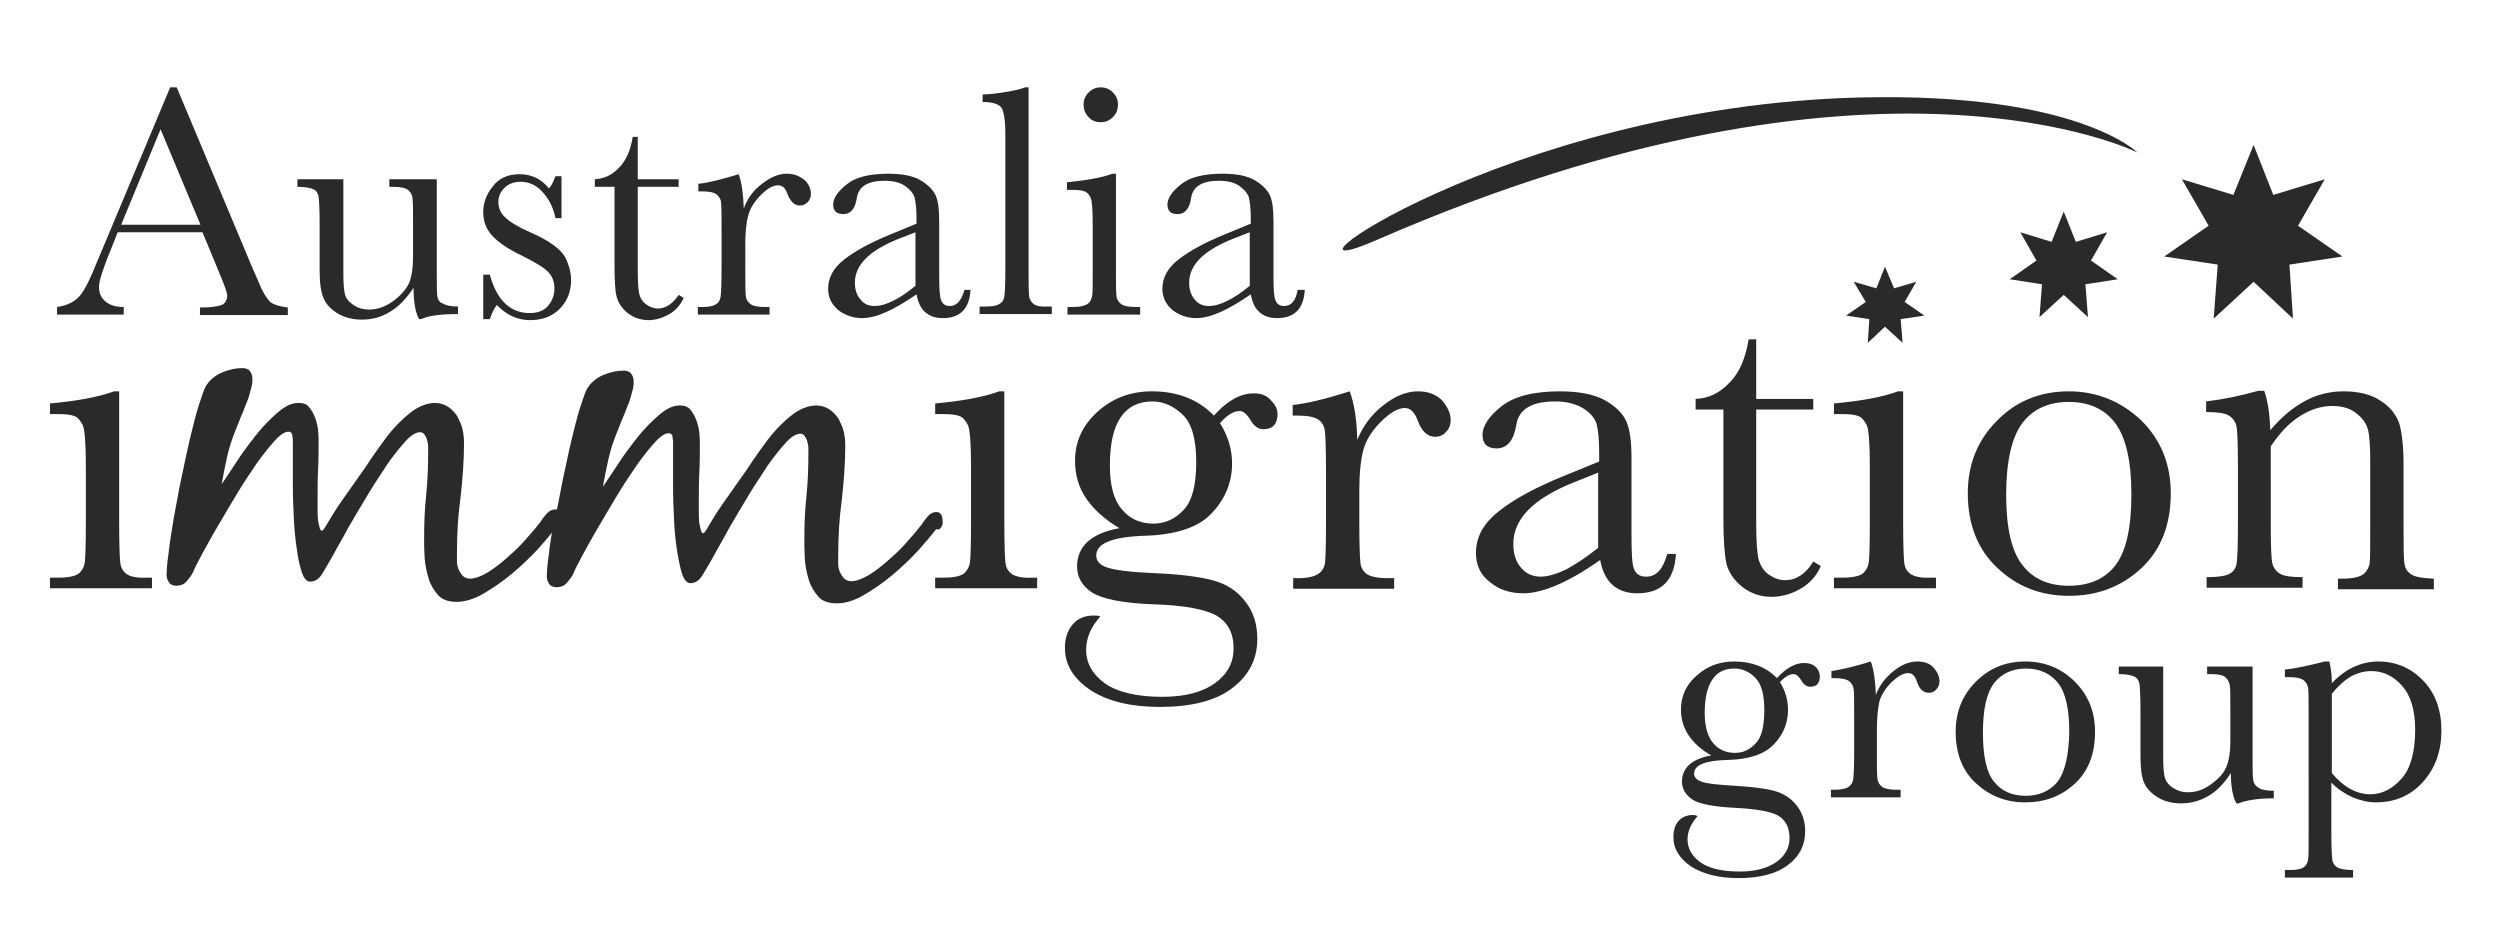
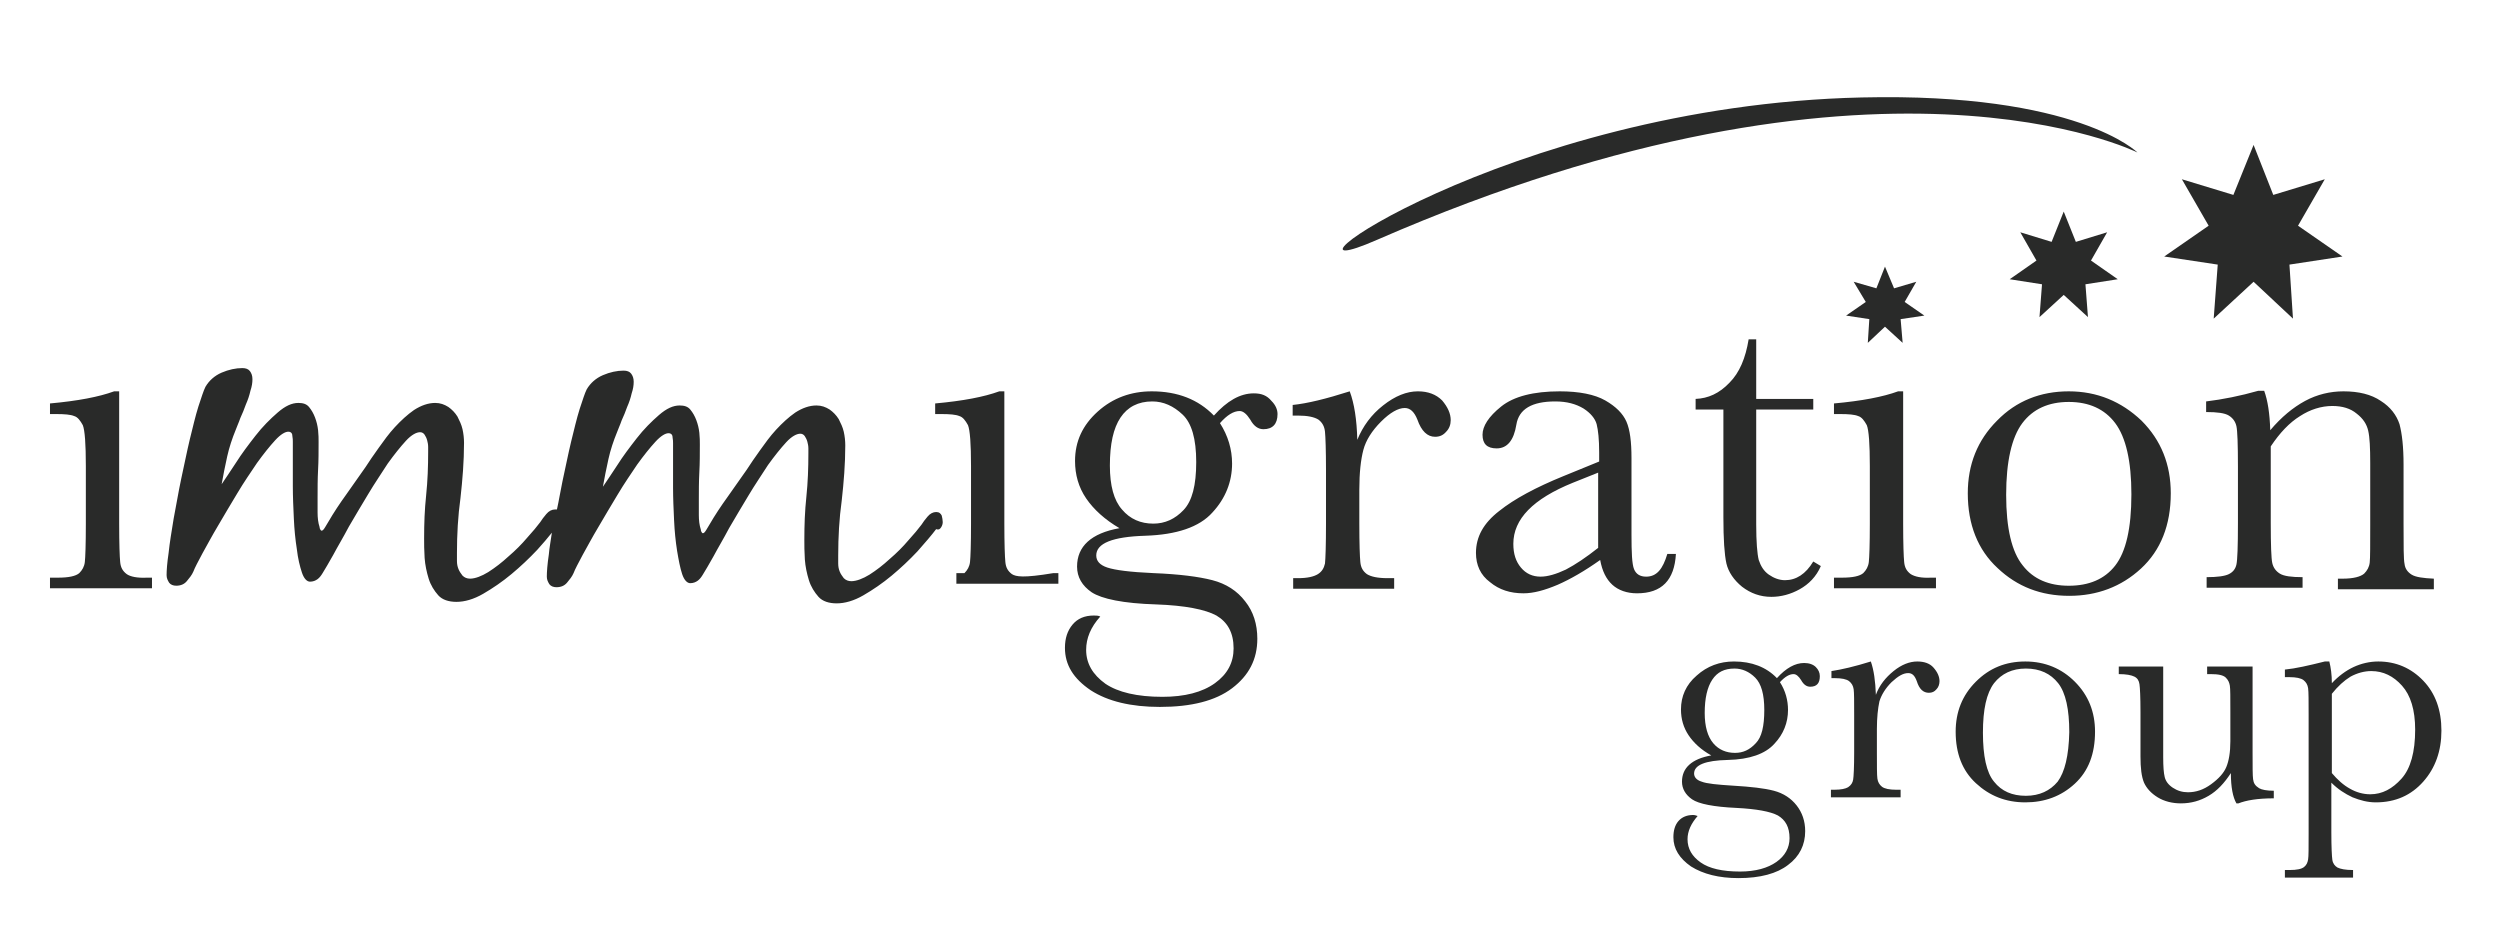
<svg xmlns="http://www.w3.org/2000/svg" version="1.1" id="Layer_1" x="0px" y="0px" viewBox="0 0 495.1 183.5" style="enable-background:new 0 0 495.1 183.5;" xml:space="preserve">
  <style type="text/css">
	.st0{fill:#292A29;}
	.st1{fill-rule:evenodd;clip-rule:evenodd;fill:#292A29;}
</style>
  <g>
    <g>
      <path class="st0" d="M357.3,131.3c-1.8,0-3.6,1-5.4,3c-2.1-2.2-5-3.3-8.5-3.3c-2.8,0-5.3,0.9-7.4,2.8c-2.1,1.8-3.1,4.1-3.1,6.7    c0,1.9,0.5,3.6,1.5,5.1c1,1.5,2.5,2.9,4.5,4c-3.9,0.7-5.8,2.5-5.8,5.2c0,1.4,0.7,2.6,2,3.5c1.3,0.9,4.3,1.5,8.8,1.7    c3.9,0.2,6.7,0.7,8.2,1.5c1.5,0.9,2.3,2.3,2.3,4.5c0,1.9-0.9,3.5-2.6,4.7c-1.7,1.2-4.1,1.9-7.2,1.9c-3.5,0-6.1-0.6-7.8-1.8    c-1.7-1.2-2.6-2.7-2.6-4.6c0-1.6,0.7-3.1,2-4.6c-0.3-0.1-0.6-0.2-0.9-0.2c-1.2,0-2.2,0.4-2.9,1.2c-0.7,0.8-1,1.9-1,3.2    c0,2.3,1.2,4.2,3.5,5.8c2.4,1.5,5.5,2.3,9.4,2.3c4.3,0,7.6-0.9,9.8-2.6c2.3-1.7,3.4-4,3.4-6.7c0-2-0.6-3.7-1.7-5.1    c-1.1-1.4-2.6-2.4-4.5-2.9c-1.9-0.5-4.6-0.8-8-1c-3.2-0.2-5.3-0.4-6.3-0.8c-1-0.3-1.5-0.9-1.5-1.6c0-1.7,2.2-2.6,6.7-2.7    c4.3-0.1,7.4-1.2,9.2-3.2c1.8-1.9,2.7-4.2,2.7-6.7c0-1.9-0.5-3.8-1.6-5.5c1-1.1,1.9-1.6,2.7-1.6c0.5,0,1,0.4,1.5,1.2    c0.5,0.9,1.1,1.3,1.8,1.3c1.3,0,1.9-0.7,1.9-2.1c0-0.7-0.3-1.3-0.8-1.8C359.1,131.6,358.3,131.3,357.3,131.3z M347.7,147.2    c-1.2,1.3-2.5,1.9-4.1,1.9c-1.7,0-3.2-0.6-4.3-1.9c-1.1-1.3-1.7-3.3-1.7-6c0-2.9,0.5-5.1,1.5-6.6c1-1.5,2.4-2.2,4.4-2.2    c1.5,0,2.9,0.6,4.1,1.8c1.2,1.2,1.8,3.3,1.8,6.4C349.4,143.8,348.9,146,347.7,147.2z M379.7,131c-1.5,0-3.1,0.6-4.7,1.9    c-1.6,1.3-2.8,2.8-3.5,4.7c-0.1-2.7-0.4-4.9-1-6.6c-3.2,1-5.8,1.6-7.8,1.9v1.4h0.7c1.3,0,2.3,0.2,2.8,0.6c0.5,0.4,0.8,0.9,0.9,1.6    c0.1,0.7,0.1,2.4,0.1,5.2v7.3c0,3-0.1,4.8-0.2,5.4c-0.1,0.6-0.4,1.1-1,1.5c-0.5,0.3-1.4,0.5-2.7,0.5h-0.7v1.5h13.8v-1.5h-0.9    c-1.3,0-2.3-0.2-2.8-0.6c-0.5-0.4-0.8-0.9-0.9-1.6c-0.1-0.7-0.1-2.5-0.1-5.2v-4.6c0-2.3,0.2-4.1,0.5-5.5c0.4-1.3,1.2-2.6,2.4-3.8    c1.3-1.2,2.3-1.8,3.3-1.8c0.8,0,1.3,0.5,1.7,1.6c0.5,1.6,1.3,2.3,2.4,2.3c0.6,0,1.1-0.2,1.5-0.7c0.4-0.4,0.6-1,0.6-1.6    c0-0.9-0.4-1.8-1.2-2.7C382.2,131.4,381.1,131,379.7,131z M401.1,131c-3.9,0-7.1,1.3-9.8,4c-2.7,2.7-4,6-4,9.9    c0,4.3,1.3,7.7,4,10.2c2.7,2.5,5.9,3.8,9.8,3.8c3.8,0,7.1-1.2,9.8-3.7c2.7-2.5,4-5.9,4-10.3c0-3.9-1.3-7.2-4-9.9    C408.3,132.4,405,131,401.1,131z M407.5,154.8c-1.5,1.8-3.6,2.8-6.3,2.8c-2.7,0-4.8-0.9-6.3-2.8c-1.5-1.8-2.2-5.1-2.2-9.7    c0-4.6,0.7-7.8,2.2-9.8c1.5-1.9,3.6-2.9,6.3-2.9c2.8,0,4.9,1,6.4,2.9c1.5,1.9,2.2,5.2,2.2,9.7    C409.7,149.7,408.9,152.9,407.5,154.8z M446.2,154.3c-0.1-0.7-0.1-2.5-0.1-5.3v-17h-9v1.5h0.7c1.5,0,2.5,0.2,3,0.7    c0.5,0.5,0.7,1,0.8,1.6c0.1,0.6,0.1,2.3,0.1,5.2v5.8c0,2.2-0.3,3.9-0.8,5.1c-0.5,1.2-1.5,2.3-3,3.4c-1.5,1.1-3,1.6-4.6,1.6    c-1.1,0-2.1-0.3-3-0.9c-0.9-0.6-1.4-1.3-1.6-2.1c-0.2-0.8-0.3-2.1-0.3-3.9v-18h-8.8v1.5c1.5,0,2.5,0.2,3.1,0.5    c0.6,0.3,0.9,0.8,1,1.5c0.1,0.7,0.2,2.5,0.2,5.5v8.8c0,2.3,0.2,4,0.7,5.2c0.5,1.1,1.4,2.1,2.7,2.9c1.3,0.8,2.9,1.2,4.6,1.2    c2,0,3.8-0.5,5.5-1.5c1.7-1,3.1-2.5,4.4-4.5c0,2.8,0.4,4.8,1.1,6h0.4c1.5-0.6,3.8-1,7-1v-1.5c-1.4,0-2.4-0.2-2.9-0.5    C446.6,155.6,446.3,155.1,446.2,154.3z M479.9,134.8c-2.4-2.5-5.4-3.8-8.9-3.8c-1.7,0-3.4,0.4-4.9,1.1c-1.5,0.7-3,1.8-4.3,3.2    c0-1.7-0.2-3.1-0.5-4.3h-0.9c-3.2,0.8-5.8,1.4-7.9,1.6v1.5h0.9c1.3,0,2.3,0.2,2.8,0.6c0.5,0.4,0.8,0.9,0.9,1.6    c0.1,0.7,0.1,2.5,0.1,5.2V165c0,2.9,0,4.6-0.1,5.2c-0.1,0.6-0.3,1.1-0.8,1.5c-0.5,0.4-1.4,0.6-2.9,0.6h-0.9v1.5H466v-1.5    c-1.5,0-2.5-0.2-3.1-0.5c-0.5-0.3-0.9-0.8-1-1.5c-0.1-0.7-0.2-2.5-0.2-5.5v-9.8c1.3,1.3,2.7,2.2,4.2,2.9c1.5,0.6,3,1,4.6,1    c3.9,0,7-1.4,9.4-4.1c2.4-2.7,3.6-6.1,3.6-10.1C483.5,140.6,482.3,137.3,479.9,134.8z M475.6,154.2c-1.8,2-3.8,3.1-6.2,3.1    c-1.4,0-2.8-0.4-4-1.1c-1.3-0.7-2.5-1.8-3.6-3.1v-15.7c1.2-1.5,2.4-2.6,3.7-3.4c1.3-0.7,2.7-1.1,4.1-1.1c2.4,0,4.4,1,6.1,2.9    c1.7,1.9,2.6,4.8,2.6,8.7C478.3,148.9,477.4,152.2,475.6,154.2z" />
    </g>
    <g>
-       <path class="st0" d="M25.1,113.7c-0.8-0.6-1.2-1.3-1.3-2.4c-0.1-1-0.2-3.6-0.2-7.6V77.5h-1c-3,1.1-7.2,1.9-12.7,2.4v2.1h1.2    c1.7,0,2.9,0.1,3.6,0.4c0.7,0.2,1.2,0.9,1.7,1.8c0.4,1,0.6,3.7,0.6,8.1v11.4c0,4.2-0.1,6.7-0.2,7.6c-0.1,0.9-0.5,1.6-1.1,2.2    c-0.7,0.6-2.1,0.9-4.2,0.9H9.9v2.1h20.2v-2.1h-1C27.2,114.5,25.8,114.2,25.1,113.7z M186.4,104.4c0.2-0.3,0.3-0.7,0.3-1    c0-0.4-0.1-0.9-0.2-1.3c-0.2-0.4-0.5-0.7-1.1-0.7c-0.6,0-1.2,0.3-1.7,0.9c-0.5,0.6-0.9,1.1-1.2,1.6c-0.6,0.8-1.5,1.9-2.6,3.1    c-1.1,1.3-2.3,2.5-3.7,3.7c-1.3,1.2-2.6,2.2-4,3.1c-1.3,0.8-2.6,1.3-3.6,1.3c-0.6,0-1.1-0.2-1.5-0.6c-0.3-0.4-0.6-0.8-0.8-1.3    c-0.2-0.5-0.3-1-0.3-1.6c0-0.6,0-1.1,0-1.6c0-3.6,0.2-7.3,0.7-10.9c0.4-3.6,0.7-7.2,0.7-10.9c0-0.9-0.1-1.8-0.3-2.7    c-0.2-0.9-0.6-1.7-1-2.5c-0.5-0.8-1.1-1.4-1.8-1.9c-0.8-0.5-1.6-0.8-2.6-0.8c-1.4,0-2.8,0.5-4.2,1.4c-1.3,0.9-2.6,2.1-3.8,3.4    c-1.2,1.3-2.2,2.7-3.2,4.1c-1,1.4-1.9,2.7-2.6,3.8c-1.3,1.8-2.5,3.6-3.8,5.4c-1.3,1.8-2.5,3.6-3.6,5.5c-0.1,0.2-0.3,0.5-0.6,1    c-0.3,0.5-0.5,0.7-0.7,0.7c-0.1,0-0.2-0.1-0.3-0.3c-0.1-0.2-0.1-0.3-0.1-0.4c-0.3-0.9-0.4-1.9-0.4-2.9v-3c0-1.8,0-3.6,0.1-5.5    c0.1-1.8,0.1-3.6,0.1-5.5c0-0.6,0-1.4-0.1-2.3c-0.1-0.9-0.3-1.7-0.6-2.5c-0.3-0.8-0.7-1.5-1.2-2.1c-0.5-0.6-1.2-0.8-2.1-0.8    c-1.3,0-2.6,0.6-4.1,1.9c-1.5,1.3-3,2.8-4.4,4.6c-1.4,1.8-2.7,3.5-3.9,5.4c-1.2,1.8-2.1,3.2-2.8,4.2c0.3-1.8,0.7-3.6,1.1-5.5    c0.4-1.8,1-3.6,1.7-5.3c0.2-0.6,0.6-1.4,0.9-2.3c0.4-0.9,0.8-1.8,1.1-2.7c0.4-0.9,0.7-1.8,0.9-2.7c0.3-0.9,0.4-1.6,0.4-2.3    c0-0.7-0.2-1.2-0.5-1.6c-0.3-0.4-0.8-0.6-1.5-0.6c-1.3,0-2.7,0.3-4.1,0.9c-1.4,0.6-2.5,1.6-3.2,2.8c-0.4,0.8-0.8,2.1-1.4,3.9    c-0.6,1.9-1.1,4.1-1.7,6.5c-0.6,2.5-1.1,5.1-1.7,7.8c-0.4,1.9-0.7,3.8-1.1,5.6c-0.1,0-0.2,0-0.4,0c-0.6,0-1.2,0.3-1.7,0.9    c-0.5,0.6-0.9,1.1-1.2,1.6c-0.6,0.8-1.5,1.9-2.6,3.1c-1.1,1.3-2.3,2.5-3.7,3.7c-1.3,1.2-2.6,2.2-4,3.1c-1.3,0.8-2.6,1.3-3.6,1.3    c-0.6,0-1.1-0.2-1.5-0.6c-0.3-0.4-0.6-0.8-0.8-1.3c-0.2-0.5-0.3-1-0.3-1.6c0-0.6,0-1.1,0-1.6c0-3.6,0.2-7.3,0.7-10.9    c0.4-3.6,0.7-7.2,0.7-10.9c0-0.9-0.1-1.8-0.3-2.7c-0.2-0.9-0.6-1.7-1-2.5c-0.5-0.8-1.1-1.4-1.8-1.9c-0.8-0.5-1.6-0.8-2.6-0.8    c-1.4,0-2.8,0.5-4.2,1.4c-1.3,0.9-2.6,2.1-3.8,3.4c-1.2,1.3-2.2,2.7-3.2,4.1c-1,1.4-1.9,2.7-2.6,3.8c-1.3,1.8-2.5,3.6-3.8,5.4    c-1.3,1.8-2.5,3.6-3.6,5.5c-0.1,0.2-0.3,0.5-0.6,1c-0.3,0.5-0.5,0.7-0.7,0.7c-0.1,0-0.2-0.1-0.3-0.3c-0.1-0.2-0.1-0.3-0.1-0.4    c-0.3-0.9-0.4-1.9-0.4-2.9v-3c0-1.8,0-3.6,0.1-5.5c0.1-1.8,0.1-3.6,0.1-5.5c0-0.6,0-1.4-0.1-2.3c-0.1-0.9-0.3-1.7-0.6-2.5    c-0.3-0.8-0.7-1.5-1.2-2.1c-0.5-0.6-1.2-0.8-2.1-0.8c-1.3,0-2.6,0.6-4.1,1.9c-1.5,1.3-3,2.8-4.4,4.6c-1.4,1.8-2.7,3.5-3.9,5.4    c-1.2,1.8-2.1,3.2-2.8,4.2c0.3-1.8,0.7-3.6,1.1-5.5c0.4-1.8,1-3.6,1.7-5.3c0.2-0.6,0.6-1.4,0.9-2.3c0.4-0.9,0.8-1.8,1.1-2.7    c0.4-0.9,0.7-1.8,0.9-2.7c0.3-0.9,0.4-1.6,0.4-2.3c0-0.7-0.2-1.2-0.5-1.6c-0.3-0.4-0.8-0.6-1.5-0.6c-1.3,0-2.7,0.3-4.1,0.9    c-1.4,0.6-2.5,1.6-3.2,2.8c-0.4,0.8-0.8,2.1-1.4,3.9c-0.6,1.9-1.1,4.1-1.7,6.5c-0.6,2.5-1.1,5.1-1.7,7.8c-0.6,2.8-1,5.4-1.5,7.9    c-0.4,2.5-0.8,4.8-1,6.8c-0.3,2-0.4,3.5-0.4,4.4c0,0.6,0.2,1,0.5,1.5c0.3,0.4,0.8,0.6,1.4,0.6c0.9,0,1.6-0.3,2.1-0.9    c0.5-0.6,1-1.2,1.3-1.9c0.3-0.8,0.9-1.9,1.8-3.6c0.9-1.6,1.9-3.5,3.1-5.5c1.2-2.1,2.5-4.2,3.8-6.4c1.3-2.2,2.7-4.2,3.9-6    c1.3-1.8,2.5-3.3,3.6-4.5c1.1-1.2,2-1.7,2.6-1.7c0.5,0,0.8,0.3,0.8,0.8c0.1,0.5,0.1,0.9,0.1,1.2v8.8c0,2.1,0.1,4.2,0.2,6.4    c0.1,2.2,0.3,4.2,0.6,6.1c0.2,1.8,0.6,3.4,1,4.6c0.4,1.2,1,1.8,1.6,1.8c0.6,0,1.1-0.2,1.5-0.5c0.4-0.3,0.7-0.7,1-1.2    c0.5-0.8,1.2-2,2.1-3.6c0.9-1.7,2-3.5,3.1-5.6c1.2-2.1,2.5-4.2,3.8-6.4c1.3-2.2,2.7-4.2,3.9-6.1c1.3-1.8,2.5-3.3,3.6-4.5    c1.1-1.2,2.1-1.7,2.8-1.7c0.4,0,0.7,0.2,0.9,0.5c0.2,0.3,0.4,0.7,0.5,1.1c0.1,0.4,0.2,0.8,0.2,1.3c0,0.4,0,0.8,0,1    c0,2.9-0.1,5.7-0.4,8.6c-0.3,2.8-0.4,5.6-0.4,8.5c0,1.1,0,2.4,0.1,3.9c0.1,1.4,0.4,2.8,0.8,4.1c0.4,1.3,1.1,2.4,1.9,3.3    c0.8,0.9,2.1,1.3,3.6,1.3c1.6,0,3.4-0.5,5.3-1.6c1.9-1.1,3.8-2.4,5.6-3.9c1.8-1.5,3.5-3.1,5.1-4.8c1.1-1.2,2.1-2.4,2.9-3.4    c-0.2,1.5-0.5,3-0.6,4.3c-0.3,2-0.4,3.5-0.4,4.4c0,0.6,0.2,1,0.5,1.5c0.3,0.4,0.8,0.6,1.4,0.6c0.9,0,1.6-0.3,2.1-0.9    c0.5-0.6,1-1.2,1.3-1.9c0.3-0.8,0.9-1.9,1.8-3.6c0.9-1.6,1.9-3.5,3.1-5.5c1.2-2.1,2.5-4.2,3.8-6.4c1.3-2.2,2.7-4.2,3.9-6    c1.3-1.8,2.5-3.3,3.6-4.5c1.1-1.2,2-1.7,2.6-1.7c0.5,0,0.8,0.3,0.8,0.8c0.1,0.5,0.1,0.9,0.1,1.2v8.8c0,2.1,0.1,4.2,0.2,6.4    c0.1,2.2,0.3,4.2,0.6,6.1c0.3,1.8,0.6,3.4,1,4.6c0.4,1.2,1,1.8,1.6,1.8c0.6,0,1.1-0.2,1.5-0.5c0.4-0.3,0.7-0.7,1-1.2    c0.5-0.8,1.2-2,2.1-3.6c0.9-1.7,2-3.5,3.1-5.6c1.2-2.1,2.5-4.2,3.8-6.4c1.3-2.2,2.7-4.2,3.9-6.1c1.3-1.8,2.5-3.3,3.6-4.5    c1.1-1.2,2.1-1.7,2.8-1.7c0.4,0,0.7,0.2,0.9,0.5c0.2,0.3,0.4,0.7,0.5,1.1c0.1,0.4,0.2,0.8,0.2,1.3c0,0.4,0,0.8,0,1    c0,2.9-0.1,5.7-0.4,8.6c-0.3,2.8-0.4,5.6-0.4,8.5c0,1.1,0,2.4,0.1,3.9c0.1,1.4,0.4,2.8,0.8,4.1c0.4,1.3,1.1,2.4,1.9,3.3    c0.8,0.9,2.1,1.3,3.6,1.3c1.6,0,3.4-0.5,5.3-1.6c1.9-1.1,3.8-2.4,5.6-3.9c1.8-1.5,3.5-3.1,5.1-4.8c1.5-1.7,2.8-3.2,3.7-4.4    C186,105,186.2,104.7,186.4,104.4z M200.4,113.7c-0.8-0.6-1.2-1.3-1.3-2.4c-0.1-1-0.2-3.6-0.2-7.6V77.5h-1    c-3,1.1-7.2,1.9-12.7,2.4v2.1h1.2c1.7,0,2.9,0.1,3.6,0.4c0.7,0.2,1.2,0.9,1.7,1.8c0.4,1,0.6,3.7,0.6,8.1v11.4    c0,4.2-0.1,6.7-0.2,7.6c-0.1,0.9-0.5,1.6-1.1,2.2c-0.7,0.6-2.1,0.9-4.2,0.9h-1.6v2.1h20.2v-2.1h-1    C202.6,114.5,201.2,114.2,200.4,113.7z M248.3,77.9c-2.7,0-5.3,1.5-7.9,4.4c-3.1-3.2-7.2-4.8-12.3-4.8c-4.1,0-7.7,1.3-10.7,4    c-3,2.7-4.5,5.9-4.5,9.8c0,2.7,0.7,5.2,2.2,7.4c1.5,2.2,3.7,4.2,6.6,5.9c-5.6,1-8.4,3.6-8.4,7.6c0,2.1,1,3.8,2.9,5.1    c2,1.3,6.2,2.2,12.8,2.4c5.7,0.2,9.7,1,11.9,2.2c2.2,1.3,3.4,3.4,3.4,6.5c0,2.8-1.2,5.1-3.7,6.9c-2.5,1.8-6,2.7-10.4,2.7    c-5,0-8.8-0.9-11.3-2.6c-2.5-1.8-3.8-4-3.8-6.7c0-2.3,0.9-4.5,2.8-6.6c-0.4-0.2-0.8-0.2-1.3-0.2c-1.8,0-3.2,0.6-4.2,1.8    c-1,1.2-1.5,2.7-1.5,4.6c0,3.4,1.7,6.1,5.1,8.4c3.4,2.2,8,3.3,13.7,3.3c6.2,0,11-1.2,14.3-3.7c3.3-2.5,5-5.7,5-9.8    c0-2.9-0.8-5.4-2.4-7.4c-1.6-2.1-3.8-3.5-6.5-4.2c-2.7-0.7-6.6-1.2-11.7-1.4c-4.6-0.2-7.6-0.6-9.1-1.1c-1.5-0.5-2.2-1.3-2.2-2.4    c0-2.4,3.2-3.7,9.7-3.9c6.2-0.2,10.7-1.7,13.3-4.6c2.6-2.8,3.9-6.1,3.9-9.7c0-2.8-0.8-5.5-2.4-8c1.4-1.6,2.7-2.4,3.9-2.4    c0.7,0,1.4,0.6,2.1,1.7c0.7,1.3,1.6,1.9,2.6,1.9c1.8,0,2.8-1,2.8-3c0-0.9-0.4-1.8-1.2-2.6C250.9,78.3,249.8,77.9,248.3,77.9z     M234.4,101c-1.7,1.8-3.7,2.7-6,2.7c-2.5,0-4.6-0.9-6.2-2.8c-1.6-1.8-2.4-4.7-2.4-8.7c0-4.3,0.7-7.4,2.1-9.5    c1.4-2.1,3.5-3.2,6.3-3.2c2.2,0,4.2,0.9,6,2.6c1.8,1.7,2.7,4.8,2.7,9.4C236.9,96.1,236.1,99.2,234.4,101z M280.8,77.5    c-2.2,0-4.5,0.9-6.9,2.8c-2.3,1.8-4,4.1-5.1,6.8c-0.1-4-0.6-7.2-1.5-9.6c-4.7,1.5-8.4,2.4-11.3,2.7v2.1h1c2,0,3.3,0.3,4.1,0.8    c0.8,0.6,1.2,1.4,1.3,2.4c0.1,1,0.2,3.6,0.2,7.6v10.6c0,4.3-0.1,7-0.2,7.9c-0.2,0.9-0.6,1.6-1.4,2.1c-0.8,0.5-2.1,0.8-3.9,0.8h-1    v2.1h20v-2.1h-1.3c-2,0-3.3-0.3-4.1-0.8c-0.8-0.6-1.2-1.3-1.3-2.4c-0.1-1-0.2-3.6-0.2-7.6V97c0-3.4,0.3-6,0.8-7.9    c0.5-1.9,1.7-3.8,3.5-5.6c1.8-1.8,3.4-2.7,4.7-2.7c1.1,0,1.9,0.8,2.5,2.3c0.8,2.3,2,3.4,3.5,3.4c0.9,0,1.6-0.3,2.2-1    c0.6-0.6,0.9-1.4,0.9-2.3c0-1.3-0.6-2.6-1.7-3.9C284.4,78.1,282.8,77.5,280.8,77.5z M326,114.2c-1.2,0-2-0.5-2.4-1.5    c-0.4-1-0.5-3.3-0.5-6.8V90.7c0-3.2-0.3-5.6-1-7.2c-0.7-1.6-2.1-3-4.2-4.2c-2.1-1.2-5.2-1.8-9-1.8c-5.2,0-9.1,1-11.6,3    c-2.5,2-3.7,3.9-3.7,5.6c0,1.8,0.9,2.7,2.8,2.7c2.1,0,3.4-1.6,3.9-4.7c0.5-3.1,3.1-4.6,7.7-4.6c2.3,0,4.1,0.5,5.6,1.4    c1.4,0.9,2.3,2,2.6,3.1c0.3,1.2,0.5,3,0.5,5.6v1.8l-7.1,2.9c-5.4,2.2-9.7,4.5-12.7,6.9c-3.1,2.4-4.6,5.1-4.6,8.3    c0,2.4,0.9,4.4,2.8,5.8c1.8,1.5,4,2.2,6.6,2.2c2,0,4.2-0.6,6.8-1.7c2.5-1.1,5.3-2.7,8.4-4.9c0.4,2.2,1.2,3.8,2.4,4.9    c1.2,1.1,2.9,1.7,4.9,1.7c4.9,0,7.4-2.6,7.7-7.8h-1.7C329.3,112.7,328.1,114.2,326,114.2z M316.5,108.5c-2.4,1.9-4.5,3.3-6.4,4.3    c-1.9,0.9-3.6,1.4-5,1.4c-1.6,0-2.9-0.6-3.9-1.8c-1-1.2-1.5-2.7-1.5-4.7c0-4.9,3.9-8.9,11.8-12.1l5-2V108.5z M353.5,114.9    c-1.1,0-2.2-0.4-3.2-1.1c-1-0.7-1.6-1.7-2-2.9c-0.3-1.2-0.5-3.6-0.5-7V81.1h11.3V79h-11.3V67.2h-1.5c-0.6,3.7-1.8,6.6-3.8,8.6    c-2,2.1-4.2,3.1-6.7,3.2v2.1h5.5v21.3c0,4.4,0.2,7.4,0.6,9.2c0.4,1.7,1.5,3.3,3.1,4.6c1.7,1.3,3.6,2,5.8,2c1.9,0,3.8-0.5,5.6-1.5    c1.8-1,3.3-2.5,4.2-4.6l-1.5-0.9C357.6,113.7,355.7,114.9,353.5,114.9z M378.4,113.7c-0.8-0.6-1.2-1.3-1.3-2.4    c-0.1-1-0.2-3.6-0.2-7.6V77.5h-1c-3,1.1-7.2,1.9-12.7,2.4v2.1h1.2c1.7,0,2.9,0.1,3.6,0.4c0.7,0.2,1.2,0.9,1.7,1.8    c0.4,1,0.6,3.7,0.6,8.1v11.4c0,4.2-0.1,6.7-0.2,7.6c-0.1,0.9-0.5,1.6-1.1,2.2c-0.7,0.6-2.1,0.9-4.2,0.9h-1.6v2.1h20.2v-2.1h-1    C380.5,114.5,379.2,114.2,378.4,113.7z M409.7,77.5c-5.6,0-10.4,1.9-14.2,5.8c-3.9,3.9-5.8,8.7-5.8,14.4c0,6.2,2,11.2,5.9,14.8    c3.9,3.7,8.6,5.5,14.2,5.5c5.5,0,10.3-1.8,14.2-5.4c3.9-3.6,5.9-8.6,5.9-14.9c0-5.7-1.9-10.5-5.8-14.4    C420.1,79.5,415.3,77.5,409.7,77.5z M418.9,112c-2.1,2.7-5.2,4-9.2,4c-3.9,0-7-1.3-9.1-4c-2.2-2.7-3.3-7.4-3.3-14    c0-6.6,1.1-11.4,3.2-14.2c2.1-2.8,5.2-4.2,9.2-4.2c4,0,7.1,1.4,9.2,4.2c2.1,2.8,3.2,7.5,3.2,14.1C422.1,104.7,421,109.3,418.9,112    z M477.6,113.8c-0.8-0.5-1.3-1.2-1.4-2.1c-0.2-0.9-0.2-3.6-0.2-7.9V92c0-3.5-0.3-6.1-0.8-8c-0.6-1.8-1.8-3.4-3.7-4.6    c-1.9-1.3-4.4-1.9-7.4-1.9c-2.6,0-5.2,0.6-7.6,1.9c-2.4,1.3-4.7,3.2-6.9,5.8c-0.1-3.3-0.5-5.9-1.2-7.8h-1.2c-3.5,1-7,1.7-10.3,2.1    v2.1c2.2,0,3.7,0.2,4.5,0.7c0.8,0.5,1.3,1.2,1.5,2.1c0.2,0.9,0.3,3.6,0.3,8v11.2c0,4.6-0.1,7.3-0.3,8.2c-0.2,0.9-0.7,1.5-1.5,1.9    c-0.8,0.4-2.3,0.6-4.4,0.6v2.1h19v-2.1c-2.2,0-3.7-0.2-4.5-0.7c-0.8-0.5-1.3-1.2-1.5-2.1c-0.2-0.9-0.3-3.6-0.3-7.9V88.4    c1.8-2.7,3.7-4.7,5.8-6c2-1.3,4.2-2,6.4-2c2,0,3.6,0.5,4.8,1.5c1.3,1,2,2.1,2.3,3.4c0.3,1.3,0.4,3.4,0.4,6.4v12.1    c0,4.2,0,6.7-0.1,7.6c-0.1,0.9-0.5,1.6-1.1,2.2c-0.7,0.6-2.1,1-4.3,1h-0.9v2.1H482v-2.1C479.9,114.5,478.4,114.3,477.6,113.8z" />
+       <path class="st0" d="M25.1,113.7c-0.8-0.6-1.2-1.3-1.3-2.4c-0.1-1-0.2-3.6-0.2-7.6V77.5h-1c-3,1.1-7.2,1.9-12.7,2.4v2.1h1.2    c1.7,0,2.9,0.1,3.6,0.4c0.7,0.2,1.2,0.9,1.7,1.8c0.4,1,0.6,3.7,0.6,8.1v11.4c0,4.2-0.1,6.7-0.2,7.6c-0.1,0.9-0.5,1.6-1.1,2.2    c-0.7,0.6-2.1,0.9-4.2,0.9H9.9v2.1h20.2v-2.1h-1C27.2,114.5,25.8,114.2,25.1,113.7z M186.4,104.4c0.2-0.3,0.3-0.7,0.3-1    c0-0.4-0.1-0.9-0.2-1.3c-0.2-0.4-0.5-0.7-1.1-0.7c-0.6,0-1.2,0.3-1.7,0.9c-0.5,0.6-0.9,1.1-1.2,1.6c-0.6,0.8-1.5,1.9-2.6,3.1    c-1.1,1.3-2.3,2.5-3.7,3.7c-1.3,1.2-2.6,2.2-4,3.1c-1.3,0.8-2.6,1.3-3.6,1.3c-0.6,0-1.1-0.2-1.5-0.6c-0.3-0.4-0.6-0.8-0.8-1.3    c-0.2-0.5-0.3-1-0.3-1.6c0-0.6,0-1.1,0-1.6c0-3.6,0.2-7.3,0.7-10.9c0.4-3.6,0.7-7.2,0.7-10.9c0-0.9-0.1-1.8-0.3-2.7    c-0.2-0.9-0.6-1.7-1-2.5c-0.5-0.8-1.1-1.4-1.8-1.9c-0.8-0.5-1.6-0.8-2.6-0.8c-1.4,0-2.8,0.5-4.2,1.4c-1.3,0.9-2.6,2.1-3.8,3.4    c-1.2,1.3-2.2,2.7-3.2,4.1c-1,1.4-1.9,2.7-2.6,3.8c-1.3,1.8-2.5,3.6-3.8,5.4c-1.3,1.8-2.5,3.6-3.6,5.5c-0.1,0.2-0.3,0.5-0.6,1    c-0.3,0.5-0.5,0.7-0.7,0.7c-0.1,0-0.2-0.1-0.3-0.3c-0.1-0.2-0.1-0.3-0.1-0.4c-0.3-0.9-0.4-1.9-0.4-2.9v-3c0-1.8,0-3.6,0.1-5.5    c0.1-1.8,0.1-3.6,0.1-5.5c0-0.6,0-1.4-0.1-2.3c-0.1-0.9-0.3-1.7-0.6-2.5c-0.3-0.8-0.7-1.5-1.2-2.1c-0.5-0.6-1.2-0.8-2.1-0.8    c-1.3,0-2.6,0.6-4.1,1.9c-1.5,1.3-3,2.8-4.4,4.6c-1.4,1.8-2.7,3.5-3.9,5.4c-1.2,1.8-2.1,3.2-2.8,4.2c0.3-1.8,0.7-3.6,1.1-5.5    c0.4-1.8,1-3.6,1.7-5.3c0.2-0.6,0.6-1.4,0.9-2.3c0.4-0.9,0.8-1.8,1.1-2.7c0.4-0.9,0.7-1.8,0.9-2.7c0.3-0.9,0.4-1.6,0.4-2.3    c0-0.7-0.2-1.2-0.5-1.6c-0.3-0.4-0.8-0.6-1.5-0.6c-1.3,0-2.7,0.3-4.1,0.9c-1.4,0.6-2.5,1.6-3.2,2.8c-0.4,0.8-0.8,2.1-1.4,3.9    c-0.6,1.9-1.1,4.1-1.7,6.5c-0.6,2.5-1.1,5.1-1.7,7.8c-0.4,1.9-0.7,3.8-1.1,5.6c-0.1,0-0.2,0-0.4,0c-0.6,0-1.2,0.3-1.7,0.9    c-0.5,0.6-0.9,1.1-1.2,1.6c-0.6,0.8-1.5,1.9-2.6,3.1c-1.1,1.3-2.3,2.5-3.7,3.7c-1.3,1.2-2.6,2.2-4,3.1c-1.3,0.8-2.6,1.3-3.6,1.3    c-0.6,0-1.1-0.2-1.5-0.6c-0.3-0.4-0.6-0.8-0.8-1.3c-0.2-0.5-0.3-1-0.3-1.6c0-0.6,0-1.1,0-1.6c0-3.6,0.2-7.3,0.7-10.9    c0.4-3.6,0.7-7.2,0.7-10.9c0-0.9-0.1-1.8-0.3-2.7c-0.2-0.9-0.6-1.7-1-2.5c-0.5-0.8-1.1-1.4-1.8-1.9c-0.8-0.5-1.6-0.8-2.6-0.8    c-1.4,0-2.8,0.5-4.2,1.4c-1.3,0.9-2.6,2.1-3.8,3.4c-1.2,1.3-2.2,2.7-3.2,4.1c-1,1.4-1.9,2.7-2.6,3.8c-1.3,1.8-2.5,3.6-3.8,5.4    c-1.3,1.8-2.5,3.6-3.6,5.5c-0.1,0.2-0.3,0.5-0.6,1c-0.3,0.5-0.5,0.7-0.7,0.7c-0.1,0-0.2-0.1-0.3-0.3c-0.1-0.2-0.1-0.3-0.1-0.4    c-0.3-0.9-0.4-1.9-0.4-2.9v-3c0-1.8,0-3.6,0.1-5.5c0.1-1.8,0.1-3.6,0.1-5.5c0-0.6,0-1.4-0.1-2.3c-0.1-0.9-0.3-1.7-0.6-2.5    c-0.3-0.8-0.7-1.5-1.2-2.1c-0.5-0.6-1.2-0.8-2.1-0.8c-1.3,0-2.6,0.6-4.1,1.9c-1.5,1.3-3,2.8-4.4,4.6c-1.4,1.8-2.7,3.5-3.9,5.4    c-1.2,1.8-2.1,3.2-2.8,4.2c0.3-1.8,0.7-3.6,1.1-5.5c0.4-1.8,1-3.6,1.7-5.3c0.2-0.6,0.6-1.4,0.9-2.3c0.4-0.9,0.8-1.8,1.1-2.7    c0.4-0.9,0.7-1.8,0.9-2.7c0.3-0.9,0.4-1.6,0.4-2.3c0-0.7-0.2-1.2-0.5-1.6c-0.3-0.4-0.8-0.6-1.5-0.6c-1.3,0-2.7,0.3-4.1,0.9    c-1.4,0.6-2.5,1.6-3.2,2.8c-0.4,0.8-0.8,2.1-1.4,3.9c-0.6,1.9-1.1,4.1-1.7,6.5c-0.6,2.5-1.1,5.1-1.7,7.8c-0.6,2.8-1,5.4-1.5,7.9    c-0.4,2.5-0.8,4.8-1,6.8c-0.3,2-0.4,3.5-0.4,4.4c0,0.6,0.2,1,0.5,1.5c0.3,0.4,0.8,0.6,1.4,0.6c0.9,0,1.6-0.3,2.1-0.9    c0.5-0.6,1-1.2,1.3-1.9c0.3-0.8,0.9-1.9,1.8-3.6c0.9-1.6,1.9-3.5,3.1-5.5c1.2-2.1,2.5-4.2,3.8-6.4c1.3-2.2,2.7-4.2,3.9-6    c1.3-1.8,2.5-3.3,3.6-4.5c1.1-1.2,2-1.7,2.6-1.7c0.5,0,0.8,0.3,0.8,0.8c0.1,0.5,0.1,0.9,0.1,1.2v8.8c0,2.1,0.1,4.2,0.2,6.4    c0.1,2.2,0.3,4.2,0.6,6.1c0.2,1.8,0.6,3.4,1,4.6c0.4,1.2,1,1.8,1.6,1.8c0.6,0,1.1-0.2,1.5-0.5c0.4-0.3,0.7-0.7,1-1.2    c0.5-0.8,1.2-2,2.1-3.6c0.9-1.7,2-3.5,3.1-5.6c1.2-2.1,2.5-4.2,3.8-6.4c1.3-2.2,2.7-4.2,3.9-6.1c1.3-1.8,2.5-3.3,3.6-4.5    c1.1-1.2,2.1-1.7,2.8-1.7c0.4,0,0.7,0.2,0.9,0.5c0.2,0.3,0.4,0.7,0.5,1.1c0.1,0.4,0.2,0.8,0.2,1.3c0,0.4,0,0.8,0,1    c0,2.9-0.1,5.7-0.4,8.6c-0.3,2.8-0.4,5.6-0.4,8.5c0,1.1,0,2.4,0.1,3.9c0.1,1.4,0.4,2.8,0.8,4.1c0.4,1.3,1.1,2.4,1.9,3.3    c0.8,0.9,2.1,1.3,3.6,1.3c1.6,0,3.4-0.5,5.3-1.6c1.9-1.1,3.8-2.4,5.6-3.9c1.8-1.5,3.5-3.1,5.1-4.8c1.1-1.2,2.1-2.4,2.9-3.4    c-0.2,1.5-0.5,3-0.6,4.3c-0.3,2-0.4,3.5-0.4,4.4c0,0.6,0.2,1,0.5,1.5c0.3,0.4,0.8,0.6,1.4,0.6c0.9,0,1.6-0.3,2.1-0.9    c0.5-0.6,1-1.2,1.3-1.9c0.3-0.8,0.9-1.9,1.8-3.6c0.9-1.6,1.9-3.5,3.1-5.5c1.2-2.1,2.5-4.2,3.8-6.4c1.3-2.2,2.7-4.2,3.9-6    c1.3-1.8,2.5-3.3,3.6-4.5c1.1-1.2,2-1.7,2.6-1.7c0.5,0,0.8,0.3,0.8,0.8c0.1,0.5,0.1,0.9,0.1,1.2v8.8c0,2.1,0.1,4.2,0.2,6.4    c0.1,2.2,0.3,4.2,0.6,6.1c0.3,1.8,0.6,3.4,1,4.6c0.4,1.2,1,1.8,1.6,1.8c0.6,0,1.1-0.2,1.5-0.5c0.4-0.3,0.7-0.7,1-1.2    c0.5-0.8,1.2-2,2.1-3.6c0.9-1.7,2-3.5,3.1-5.6c1.2-2.1,2.5-4.2,3.8-6.4c1.3-2.2,2.7-4.2,3.9-6.1c1.3-1.8,2.5-3.3,3.6-4.5    c1.1-1.2,2.1-1.7,2.8-1.7c0.4,0,0.7,0.2,0.9,0.5c0.2,0.3,0.4,0.7,0.5,1.1c0.1,0.4,0.2,0.8,0.2,1.3c0,0.4,0,0.8,0,1    c0,2.9-0.1,5.7-0.4,8.6c-0.3,2.8-0.4,5.6-0.4,8.5c0,1.1,0,2.4,0.1,3.9c0.1,1.4,0.4,2.8,0.8,4.1c0.4,1.3,1.1,2.4,1.9,3.3    c0.8,0.9,2.1,1.3,3.6,1.3c1.6,0,3.4-0.5,5.3-1.6c1.9-1.1,3.8-2.4,5.6-3.9c1.8-1.5,3.5-3.1,5.1-4.8c1.5-1.7,2.8-3.2,3.7-4.4    C186,105,186.2,104.7,186.4,104.4z M200.4,113.7c-0.8-0.6-1.2-1.3-1.3-2.4c-0.1-1-0.2-3.6-0.2-7.6V77.5h-1    c-3,1.1-7.2,1.9-12.7,2.4v2.1h1.2c1.7,0,2.9,0.1,3.6,0.4c0.7,0.2,1.2,0.9,1.7,1.8c0.4,1,0.6,3.7,0.6,8.1v11.4    c0,4.2-0.1,6.7-0.2,7.6c-0.1,0.9-0.5,1.6-1.1,2.2h-1.6v2.1h20.2v-2.1h-1    C202.6,114.5,201.2,114.2,200.4,113.7z M248.3,77.9c-2.7,0-5.3,1.5-7.9,4.4c-3.1-3.2-7.2-4.8-12.3-4.8c-4.1,0-7.7,1.3-10.7,4    c-3,2.7-4.5,5.9-4.5,9.8c0,2.7,0.7,5.2,2.2,7.4c1.5,2.2,3.7,4.2,6.6,5.9c-5.6,1-8.4,3.6-8.4,7.6c0,2.1,1,3.8,2.9,5.1    c2,1.3,6.2,2.2,12.8,2.4c5.7,0.2,9.7,1,11.9,2.2c2.2,1.3,3.4,3.4,3.4,6.5c0,2.8-1.2,5.1-3.7,6.9c-2.5,1.8-6,2.7-10.4,2.7    c-5,0-8.8-0.9-11.3-2.6c-2.5-1.8-3.8-4-3.8-6.7c0-2.3,0.9-4.5,2.8-6.6c-0.4-0.2-0.8-0.2-1.3-0.2c-1.8,0-3.2,0.6-4.2,1.8    c-1,1.2-1.5,2.7-1.5,4.6c0,3.4,1.7,6.1,5.1,8.4c3.4,2.2,8,3.3,13.7,3.3c6.2,0,11-1.2,14.3-3.7c3.3-2.5,5-5.7,5-9.8    c0-2.9-0.8-5.4-2.4-7.4c-1.6-2.1-3.8-3.5-6.5-4.2c-2.7-0.7-6.6-1.2-11.7-1.4c-4.6-0.2-7.6-0.6-9.1-1.1c-1.5-0.5-2.2-1.3-2.2-2.4    c0-2.4,3.2-3.7,9.7-3.9c6.2-0.2,10.7-1.7,13.3-4.6c2.6-2.8,3.9-6.1,3.9-9.7c0-2.8-0.8-5.5-2.4-8c1.4-1.6,2.7-2.4,3.9-2.4    c0.7,0,1.4,0.6,2.1,1.7c0.7,1.3,1.6,1.9,2.6,1.9c1.8,0,2.8-1,2.8-3c0-0.9-0.4-1.8-1.2-2.6C250.9,78.3,249.8,77.9,248.3,77.9z     M234.4,101c-1.7,1.8-3.7,2.7-6,2.7c-2.5,0-4.6-0.9-6.2-2.8c-1.6-1.8-2.4-4.7-2.4-8.7c0-4.3,0.7-7.4,2.1-9.5    c1.4-2.1,3.5-3.2,6.3-3.2c2.2,0,4.2,0.9,6,2.6c1.8,1.7,2.7,4.8,2.7,9.4C236.9,96.1,236.1,99.2,234.4,101z M280.8,77.5    c-2.2,0-4.5,0.9-6.9,2.8c-2.3,1.8-4,4.1-5.1,6.8c-0.1-4-0.6-7.2-1.5-9.6c-4.7,1.5-8.4,2.4-11.3,2.7v2.1h1c2,0,3.3,0.3,4.1,0.8    c0.8,0.6,1.2,1.4,1.3,2.4c0.1,1,0.2,3.6,0.2,7.6v10.6c0,4.3-0.1,7-0.2,7.9c-0.2,0.9-0.6,1.6-1.4,2.1c-0.8,0.5-2.1,0.8-3.9,0.8h-1    v2.1h20v-2.1h-1.3c-2,0-3.3-0.3-4.1-0.8c-0.8-0.6-1.2-1.3-1.3-2.4c-0.1-1-0.2-3.6-0.2-7.6V97c0-3.4,0.3-6,0.8-7.9    c0.5-1.9,1.7-3.8,3.5-5.6c1.8-1.8,3.4-2.7,4.7-2.7c1.1,0,1.9,0.8,2.5,2.3c0.8,2.3,2,3.4,3.5,3.4c0.9,0,1.6-0.3,2.2-1    c0.6-0.6,0.9-1.4,0.9-2.3c0-1.3-0.6-2.6-1.7-3.9C284.4,78.1,282.8,77.5,280.8,77.5z M326,114.2c-1.2,0-2-0.5-2.4-1.5    c-0.4-1-0.5-3.3-0.5-6.8V90.7c0-3.2-0.3-5.6-1-7.2c-0.7-1.6-2.1-3-4.2-4.2c-2.1-1.2-5.2-1.8-9-1.8c-5.2,0-9.1,1-11.6,3    c-2.5,2-3.7,3.9-3.7,5.6c0,1.8,0.9,2.7,2.8,2.7c2.1,0,3.4-1.6,3.9-4.7c0.5-3.1,3.1-4.6,7.7-4.6c2.3,0,4.1,0.5,5.6,1.4    c1.4,0.9,2.3,2,2.6,3.1c0.3,1.2,0.5,3,0.5,5.6v1.8l-7.1,2.9c-5.4,2.2-9.7,4.5-12.7,6.9c-3.1,2.4-4.6,5.1-4.6,8.3    c0,2.4,0.9,4.4,2.8,5.8c1.8,1.5,4,2.2,6.6,2.2c2,0,4.2-0.6,6.8-1.7c2.5-1.1,5.3-2.7,8.4-4.9c0.4,2.2,1.2,3.8,2.4,4.9    c1.2,1.1,2.9,1.7,4.9,1.7c4.9,0,7.4-2.6,7.7-7.8h-1.7C329.3,112.7,328.1,114.2,326,114.2z M316.5,108.5c-2.4,1.9-4.5,3.3-6.4,4.3    c-1.9,0.9-3.6,1.4-5,1.4c-1.6,0-2.9-0.6-3.9-1.8c-1-1.2-1.5-2.7-1.5-4.7c0-4.9,3.9-8.9,11.8-12.1l5-2V108.5z M353.5,114.9    c-1.1,0-2.2-0.4-3.2-1.1c-1-0.7-1.6-1.7-2-2.9c-0.3-1.2-0.5-3.6-0.5-7V81.1h11.3V79h-11.3V67.2h-1.5c-0.6,3.7-1.8,6.6-3.8,8.6    c-2,2.1-4.2,3.1-6.7,3.2v2.1h5.5v21.3c0,4.4,0.2,7.4,0.6,9.2c0.4,1.7,1.5,3.3,3.1,4.6c1.7,1.3,3.6,2,5.8,2c1.9,0,3.8-0.5,5.6-1.5    c1.8-1,3.3-2.5,4.2-4.6l-1.5-0.9C357.6,113.7,355.7,114.9,353.5,114.9z M378.4,113.7c-0.8-0.6-1.2-1.3-1.3-2.4    c-0.1-1-0.2-3.6-0.2-7.6V77.5h-1c-3,1.1-7.2,1.9-12.7,2.4v2.1h1.2c1.7,0,2.9,0.1,3.6,0.4c0.7,0.2,1.2,0.9,1.7,1.8    c0.4,1,0.6,3.7,0.6,8.1v11.4c0,4.2-0.1,6.7-0.2,7.6c-0.1,0.9-0.5,1.6-1.1,2.2c-0.7,0.6-2.1,0.9-4.2,0.9h-1.6v2.1h20.2v-2.1h-1    C380.5,114.5,379.2,114.2,378.4,113.7z M409.7,77.5c-5.6,0-10.4,1.9-14.2,5.8c-3.9,3.9-5.8,8.7-5.8,14.4c0,6.2,2,11.2,5.9,14.8    c3.9,3.7,8.6,5.5,14.2,5.5c5.5,0,10.3-1.8,14.2-5.4c3.9-3.6,5.9-8.6,5.9-14.9c0-5.7-1.9-10.5-5.8-14.4    C420.1,79.5,415.3,77.5,409.7,77.5z M418.9,112c-2.1,2.7-5.2,4-9.2,4c-3.9,0-7-1.3-9.1-4c-2.2-2.7-3.3-7.4-3.3-14    c0-6.6,1.1-11.4,3.2-14.2c2.1-2.8,5.2-4.2,9.2-4.2c4,0,7.1,1.4,9.2,4.2c2.1,2.8,3.2,7.5,3.2,14.1C422.1,104.7,421,109.3,418.9,112    z M477.6,113.8c-0.8-0.5-1.3-1.2-1.4-2.1c-0.2-0.9-0.2-3.6-0.2-7.9V92c0-3.5-0.3-6.1-0.8-8c-0.6-1.8-1.8-3.4-3.7-4.6    c-1.9-1.3-4.4-1.9-7.4-1.9c-2.6,0-5.2,0.6-7.6,1.9c-2.4,1.3-4.7,3.2-6.9,5.8c-0.1-3.3-0.5-5.9-1.2-7.8h-1.2c-3.5,1-7,1.7-10.3,2.1    v2.1c2.2,0,3.7,0.2,4.5,0.7c0.8,0.5,1.3,1.2,1.5,2.1c0.2,0.9,0.3,3.6,0.3,8v11.2c0,4.6-0.1,7.3-0.3,8.2c-0.2,0.9-0.7,1.5-1.5,1.9    c-0.8,0.4-2.3,0.6-4.4,0.6v2.1h19v-2.1c-2.2,0-3.7-0.2-4.5-0.7c-0.8-0.5-1.3-1.2-1.5-2.1c-0.2-0.9-0.3-3.6-0.3-7.9V88.4    c1.8-2.7,3.7-4.7,5.8-6c2-1.3,4.2-2,6.4-2c2,0,3.6,0.5,4.8,1.5c1.3,1,2,2.1,2.3,3.4c0.3,1.3,0.4,3.4,0.4,6.4v12.1    c0,4.2,0,6.7-0.1,7.6c-0.1,0.9-0.5,1.6-1.1,2.2c-0.7,0.6-2.1,1-4.3,1h-0.9v2.1H482v-2.1C479.9,114.5,478.4,114.3,477.6,113.8z" />
    </g>
    <g>
-       <path class="st0" d="M51.8,57.2l-2-4.6L35,17.3h-1.3L20.8,48.1c-0.9,2.2-1.5,3.5-1.6,3.8c-1.4,3.5-2.5,5.7-3.5,6.8    c-1,1.1-2.4,1.8-4.4,2.1v1.5h13.2v-1.5c-1.4,0-2.6-0.3-3.5-1c-0.9-0.7-1.4-1.7-1.4-3c0-1.2,0.9-3.9,2.6-8l1.1-2.8h16.8l3.4,8.2    c1,2.4,1.5,3.8,1.5,4.3c0,0.9-0.4,1.6-1.1,1.9c-0.8,0.3-2.2,0.5-4.3,0.5v1.5h17.4v-1.5c-1.5-0.2-2.7-0.5-3.5-1.1    C52.9,59.1,52.3,58.3,51.8,57.2z M24,44.5l7.8-18.9l7.9,18.9H24z M86.6,58.6c-0.1-0.7-0.1-2.6-0.1-5.5V35.5h-9.4V37h0.7    c1.5,0,2.6,0.2,3.1,0.7c0.5,0.5,0.8,1,0.8,1.7c0.1,0.6,0.1,2.4,0.1,5.3v6.1c0,2.3-0.3,4.1-0.8,5.3c-0.6,1.2-1.6,2.4-3.1,3.5    c-1.5,1.1-3.1,1.7-4.8,1.7c-1.2,0-2.2-0.3-3.1-0.9c-0.9-0.6-1.5-1.3-1.7-2.2c-0.2-0.8-0.3-2.2-0.3-4V35.5h-9.1V37    c1.5,0,2.6,0.2,3.2,0.5c0.6,0.3,0.9,0.8,1,1.5c0.1,0.7,0.2,2.6,0.2,5.7v9.1c0,2.4,0.3,4.2,0.8,5.3c0.5,1.2,1.5,2.2,2.8,3    c1.4,0.8,3,1.2,4.7,1.2c2.1,0,4-0.5,5.7-1.6c1.7-1,3.2-2.6,4.6-4.7c0,2.9,0.4,5,1.1,6.2h0.4c1.5-0.7,3.9-1,7.3-1v-1.5    c-1.4,0-2.4-0.2-3-0.6C87,59.9,86.7,59.3,86.6,58.6z M105,46c-2.5-1.1-4.1-2.1-5-3c-0.9-0.8-1.3-1.9-1.3-3c0-1.1,0.4-2,1.2-2.8    c0.8-0.8,1.9-1.2,3.2-1.2c1.7,0,3.2,0.7,4.4,2.1c1.3,1.4,2.1,3.1,2.5,5.1h1.2v-8.3H110c-0.5,1.3-0.9,2.1-1.3,2.4    c-1.5-1.9-3.5-2.8-5.8-2.8c-2.3,0-4.1,0.8-5.3,2.4c-1.3,1.6-1.9,3.3-1.9,5.1c0,1.9,0.6,3.4,1.8,4.7c1.2,1.3,3.1,2.6,5.8,3.9    c2.6,1.3,4.3,2.3,5.2,3.2c0.9,0.9,1.3,2,1.3,3.4c0,1.2-0.4,2.3-1.2,3.3c-0.8,1-2.1,1.5-3.7,1.5c-3.8,0-6.5-2.5-7.9-7.6h-1.3v8.8    H97c0.4-1.2,0.9-2.2,1.4-2.8c1.9,2,4.1,3,6.6,3c2.3,0,4.3-0.7,5.8-2.2c1.5-1.5,2.3-3.4,2.3-5.7c0-1.5-0.4-3-1.2-4.6    C111,49.3,108.7,47.6,105,46z M130.3,61.1c-0.8,0-1.6-0.3-2.3-0.8c-0.7-0.5-1.2-1.2-1.4-2.1c-0.2-0.9-0.3-2.5-0.3-5V37h8.1v-1.5    h-8.1v-8.4h-1c-0.4,2.6-1.3,4.7-2.7,6.1c-1.4,1.5-3,2.2-4.8,2.3V37h3.9v15.2c0,3.1,0.1,5.3,0.4,6.5c0.3,1.2,1,2.3,2.2,3.3    c1.2,0.9,2.6,1.4,4.1,1.4c1.4,0,2.7-0.4,4-1.1c1.3-0.7,2.3-1.8,3-3.3l-1-0.6C133.2,60.2,131.8,61.1,130.3,61.1z M155.8,34.4    c-1.6,0-3.2,0.7-4.9,2c-1.7,1.3-2.9,2.9-3.6,4.9c-0.1-2.8-0.4-5.1-1-6.8c-3.3,1-6,1.7-8,1.9v1.5h0.7c1.4,0,2.4,0.2,2.9,0.6    c0.5,0.4,0.9,1,0.9,1.7c0.1,0.7,0.1,2.5,0.1,5.4v7.6c0,3.1-0.1,5-0.2,5.6c-0.1,0.7-0.4,1.2-1,1.5c-0.6,0.4-1.5,0.5-2.8,0.5h-0.7    v1.5h14.2v-1.5h-0.9c-1.4,0-2.4-0.2-2.9-0.6c-0.5-0.4-0.9-1-0.9-1.7c-0.1-0.7-0.1-2.5-0.1-5.4v-4.8c0-2.4,0.2-4.3,0.6-5.7    c0.4-1.4,1.2-2.7,2.5-4c1.3-1.3,2.4-1.9,3.4-1.9c0.8,0,1.4,0.5,1.8,1.6c0.6,1.6,1.4,2.4,2.5,2.4c0.6,0,1.1-0.2,1.6-0.7    c0.4-0.5,0.6-1,0.6-1.6c0-0.9-0.4-1.9-1.2-2.7C158.4,34.9,157.3,34.4,155.8,34.4z M188.1,60.6c-0.9,0-1.4-0.4-1.7-1.1    c-0.3-0.7-0.4-2.3-0.4-4.9V43.8c0-2.3-0.2-4-0.7-5.1c-0.5-1.1-1.5-2.1-3-3c-1.5-0.9-3.7-1.3-6.4-1.3c-3.7,0-6.5,0.7-8.2,2.1    c-1.8,1.4-2.7,2.8-2.7,4c0,1.3,0.7,1.9,2,1.9c1.5,0,2.4-1.1,2.7-3.3c0.4-2.2,2.2-3.3,5.5-3.3c1.6,0,3,0.3,4,1    c1,0.7,1.6,1.4,1.9,2.2c0.2,0.8,0.4,2.2,0.4,4v1.3l-5.1,2.1c-3.9,1.6-6.9,3.2-9.1,4.9c-2.2,1.7-3.3,3.6-3.3,5.9    c0,1.7,0.7,3.1,2,4.2c1.3,1,2.9,1.6,4.7,1.6c1.4,0,3-0.4,4.8-1.2c1.8-0.8,3.8-2,6-3.5c0.3,1.5,0.8,2.7,1.7,3.5    c0.9,0.8,2,1.2,3.5,1.2c3.5,0,5.3-1.9,5.5-5.6h-1.2C190.4,59.5,189.5,60.6,188.1,60.6z M181.3,56.6c-1.7,1.4-3.2,2.4-4.5,3    c-1.4,0.7-2.5,1-3.6,1c-1.2,0-2.1-0.4-2.8-1.3c-0.7-0.8-1.1-1.9-1.1-3.3c0-3.5,2.8-6.3,8.4-8.6l3.6-1.4V56.6z M204.7,60.2    c-0.5-0.4-0.9-1-0.9-1.7c-0.1-0.7-0.1-2.5-0.1-5.4V17.3h-0.7c-0.7,0.3-1.9,0.6-3.7,0.9c-1.8,0.3-3.4,0.5-4.7,0.5v1.5    c1.9,0,3.2,0.4,3.7,1.1c0.5,0.7,0.8,2.5,0.8,5.3v26.5c0,3.1-0.1,5-0.2,5.6c-0.1,0.7-0.4,1.2-1,1.5c-0.6,0.4-1.5,0.5-2.8,0.5H194    v1.5h14.3v-1.5h-0.8C206.2,60.8,205.2,60.6,204.7,60.2z M222,60.2c-0.5-0.4-0.9-1-0.9-1.7c-0.1-0.7-0.1-2.5-0.1-5.4V34.4h-0.7    c-2.1,0.8-5.1,1.3-9,1.7v1.5h0.9c1.2,0,2.1,0.1,2.6,0.3c0.5,0.2,0.9,0.6,1.2,1.3c0.3,0.7,0.4,2.6,0.4,5.8v8.1c0,3,0,4.8-0.1,5.4    c-0.1,0.6-0.3,1.2-0.8,1.6c-0.5,0.4-1.5,0.7-3,0.7h-1.1v1.5h14.4v-1.5h-0.7C223.5,60.8,222.5,60.6,222,60.2z M218,24.2    c0.9,0,1.7-0.3,2.4-1c0.7-0.7,1-1.5,1-2.5c0-0.9-0.3-1.7-1-2.4c-0.7-0.7-1.5-1-2.4-1c-0.9,0-1.7,0.3-2.4,1c-0.7,0.7-1,1.5-1,2.4    c0,1,0.3,1.8,1,2.5C216.2,23.9,217,24.2,218,24.2z M257,57.4c-0.4,2.1-1.2,3.2-2.7,3.2c-0.9,0-1.4-0.4-1.7-1.1    c-0.3-0.7-0.4-2.3-0.4-4.9V43.8c0-2.3-0.2-4-0.7-5.1c-0.5-1.1-1.5-2.1-3-3c-1.5-0.9-3.7-1.3-6.4-1.3c-3.7,0-6.5,0.7-8.2,2.1    c-1.8,1.4-2.7,2.8-2.7,4c0,1.3,0.7,1.9,2,1.9c1.5,0,2.4-1.1,2.7-3.3c0.4-2.2,2.2-3.3,5.5-3.3c1.6,0,3,0.3,4,1    c1,0.7,1.6,1.4,1.9,2.2c0.2,0.8,0.4,2.2,0.4,4v1.3l-5.1,2.1c-3.9,1.6-6.9,3.2-9.1,4.9c-2.2,1.7-3.3,3.6-3.3,5.9    c0,1.7,0.7,3.1,2,4.2c1.3,1,2.9,1.6,4.7,1.6c1.4,0,3-0.4,4.8-1.2c1.8-0.8,3.8-2,6-3.5c0.3,1.5,0.8,2.7,1.7,3.5    c0.9,0.8,2,1.2,3.5,1.2c3.5,0,5.3-1.9,5.5-5.6H257z M247.5,56.6c-1.7,1.4-3.2,2.4-4.5,3c-1.4,0.7-2.5,1-3.6,1    c-1.2,0-2.1-0.4-2.8-1.3c-0.7-0.8-1.1-1.9-1.1-3.3c0-3.5,2.8-6.3,8.4-8.6l3.6-1.4V56.6z" />
-     </g>
+       </g>
    <path class="st1" d="M423.3,30.2c0,0-11.9-11.9-54.6-10.9c-70.7,1.6-121.8,39.5-96,28.2C371.8,4.3,423.3,30.2,423.3,30.2z" />
    <polygon class="st0" points="446.3,28.7 450.2,38.6 460.4,35.5 455.1,44.7 463.9,50.8 453.4,52.4 454.1,63.1 446.3,55.8    438.4,63.1 439.2,52.4 428.6,50.8 437.4,44.7 432.1,35.5 442.3,38.6  " />
    <polygon class="st0" points="373.3,52.8 375.1,57.1 379.5,55.8 377.2,59.8 381.1,62.5 376.4,63.2 376.8,67.9 373.3,64.7    369.9,67.9 370.2,63.2 365.6,62.5 369.5,59.8 367.1,55.8 371.6,57.1  " />
    <polygon class="st0" points="408.7,41.9 411.1,47.9 417.3,46 414.1,51.6 419.4,55.3 413,56.3 413.5,62.8 408.7,58.4 403.9,62.8    404.4,56.3 398,55.3 403.3,51.6 400.1,46 406.3,47.9  " />
  </g>
</svg>